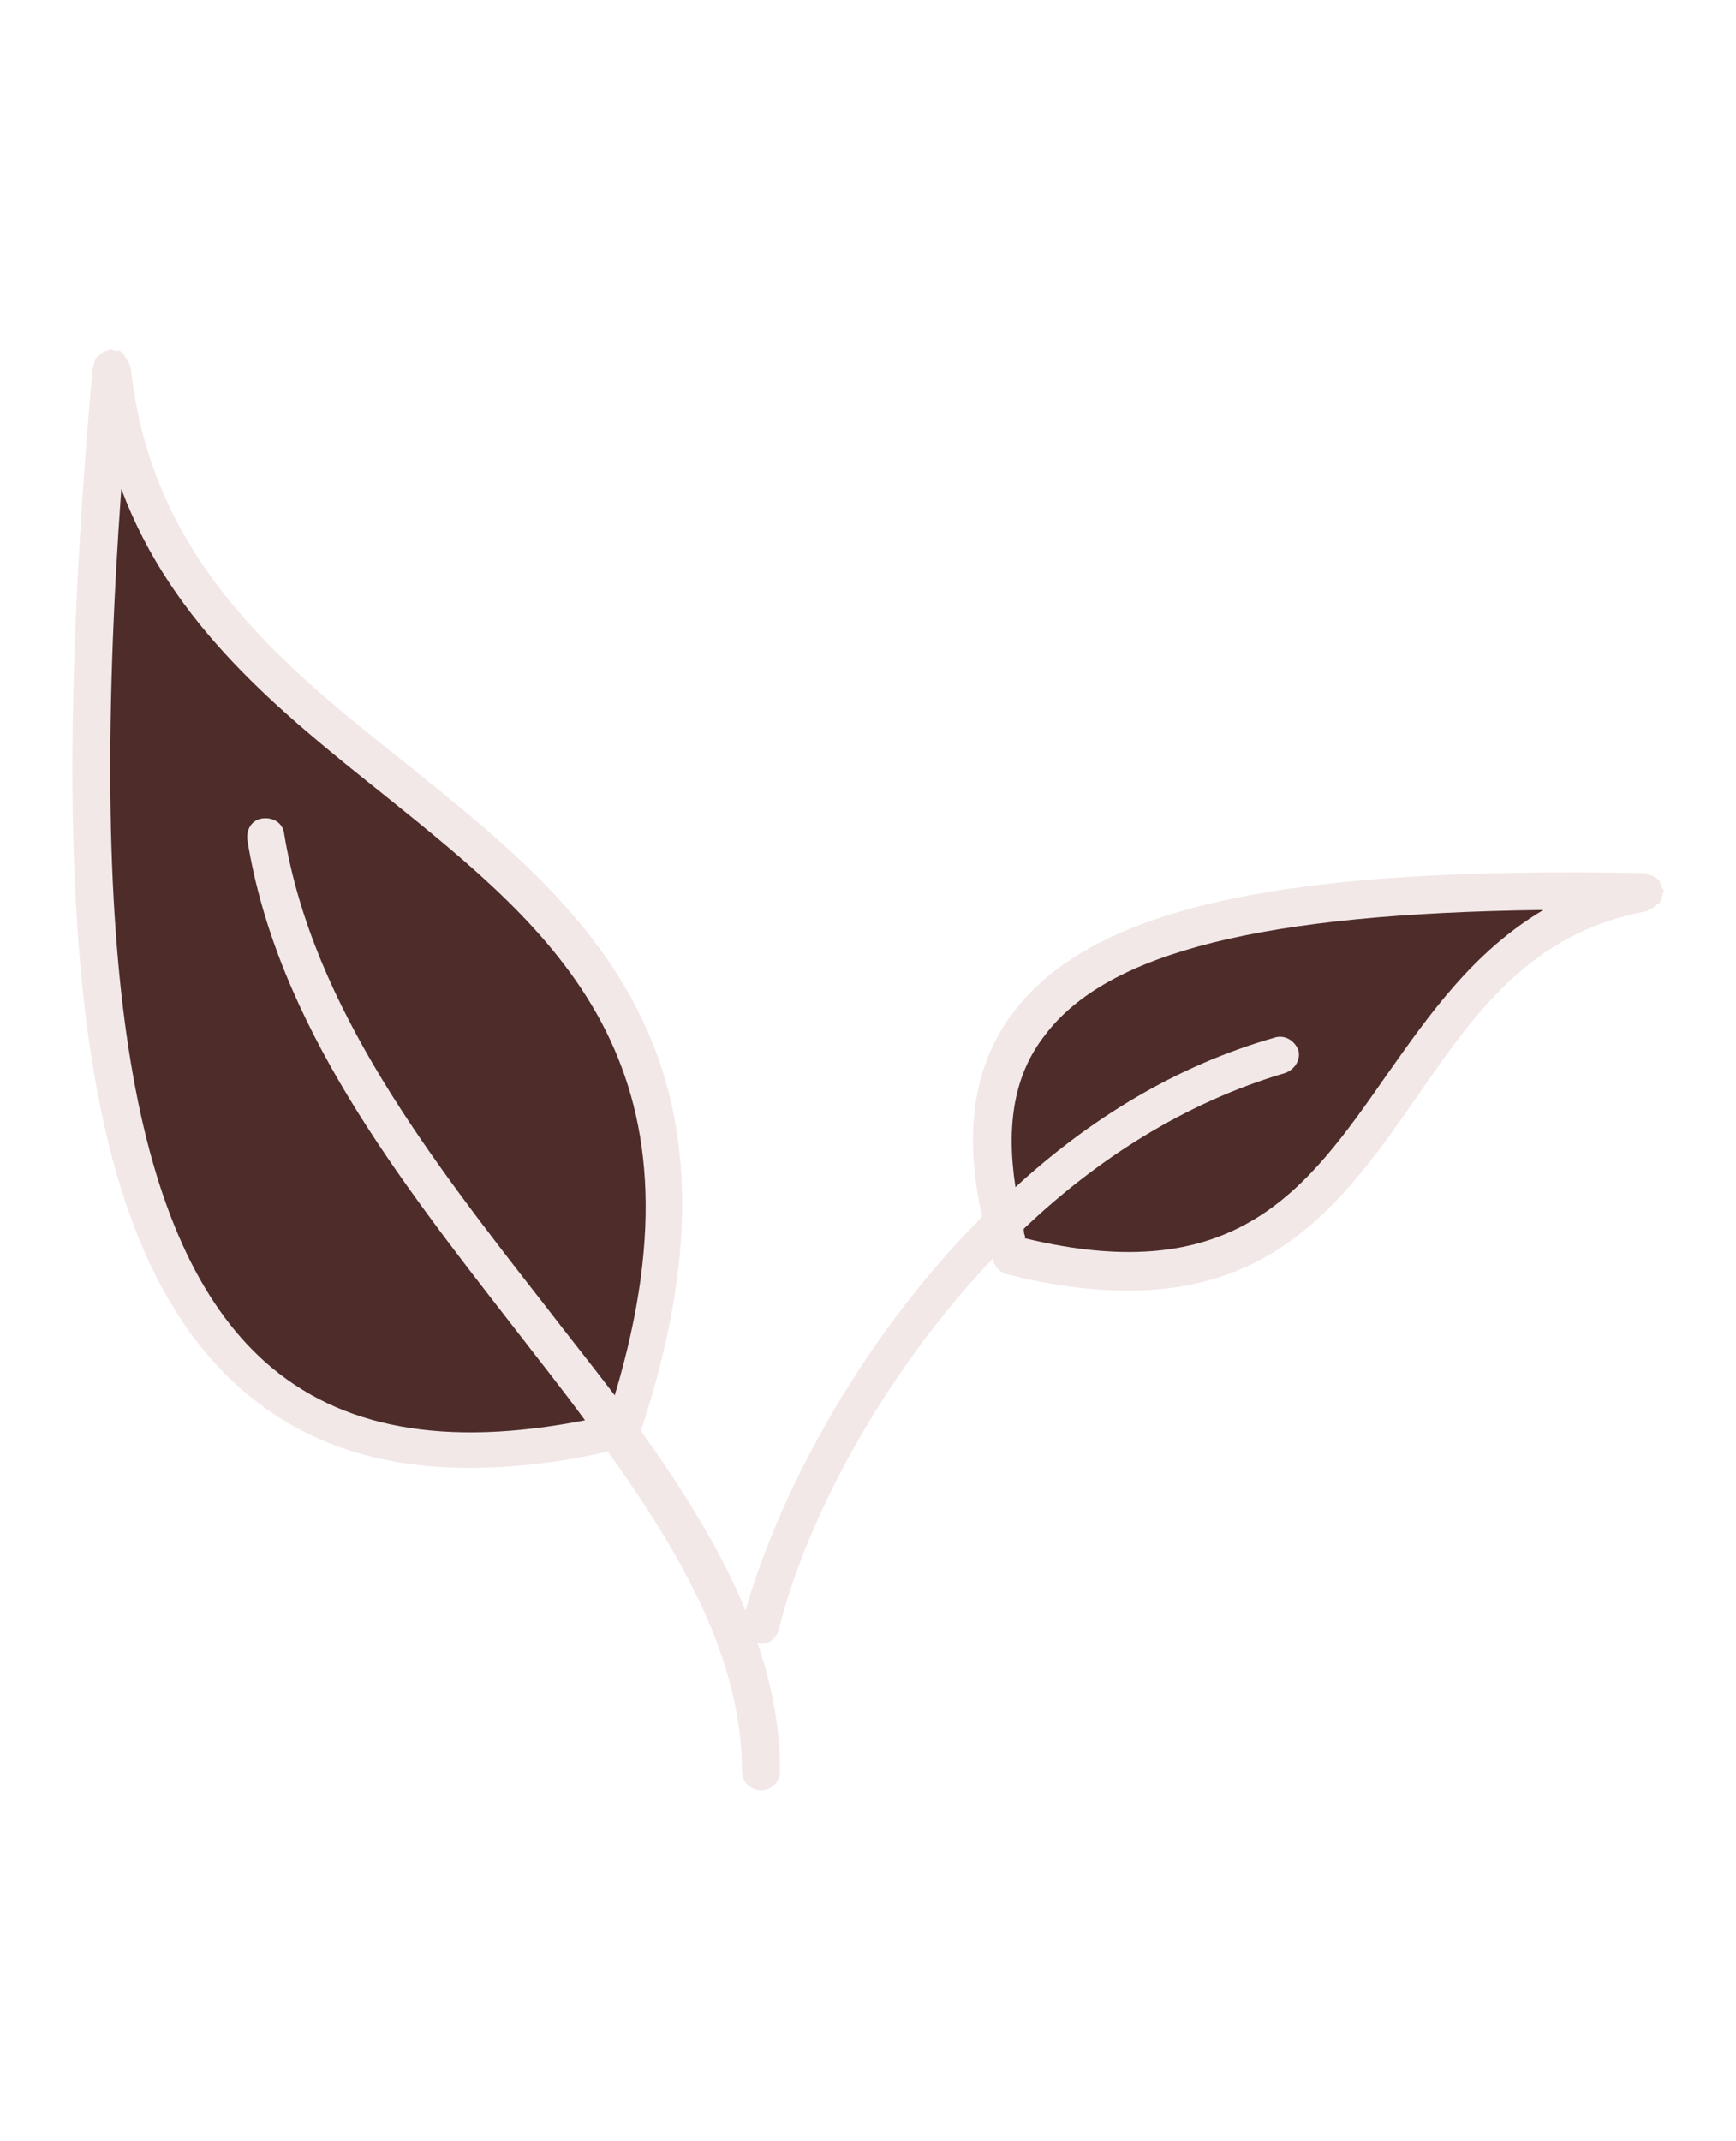
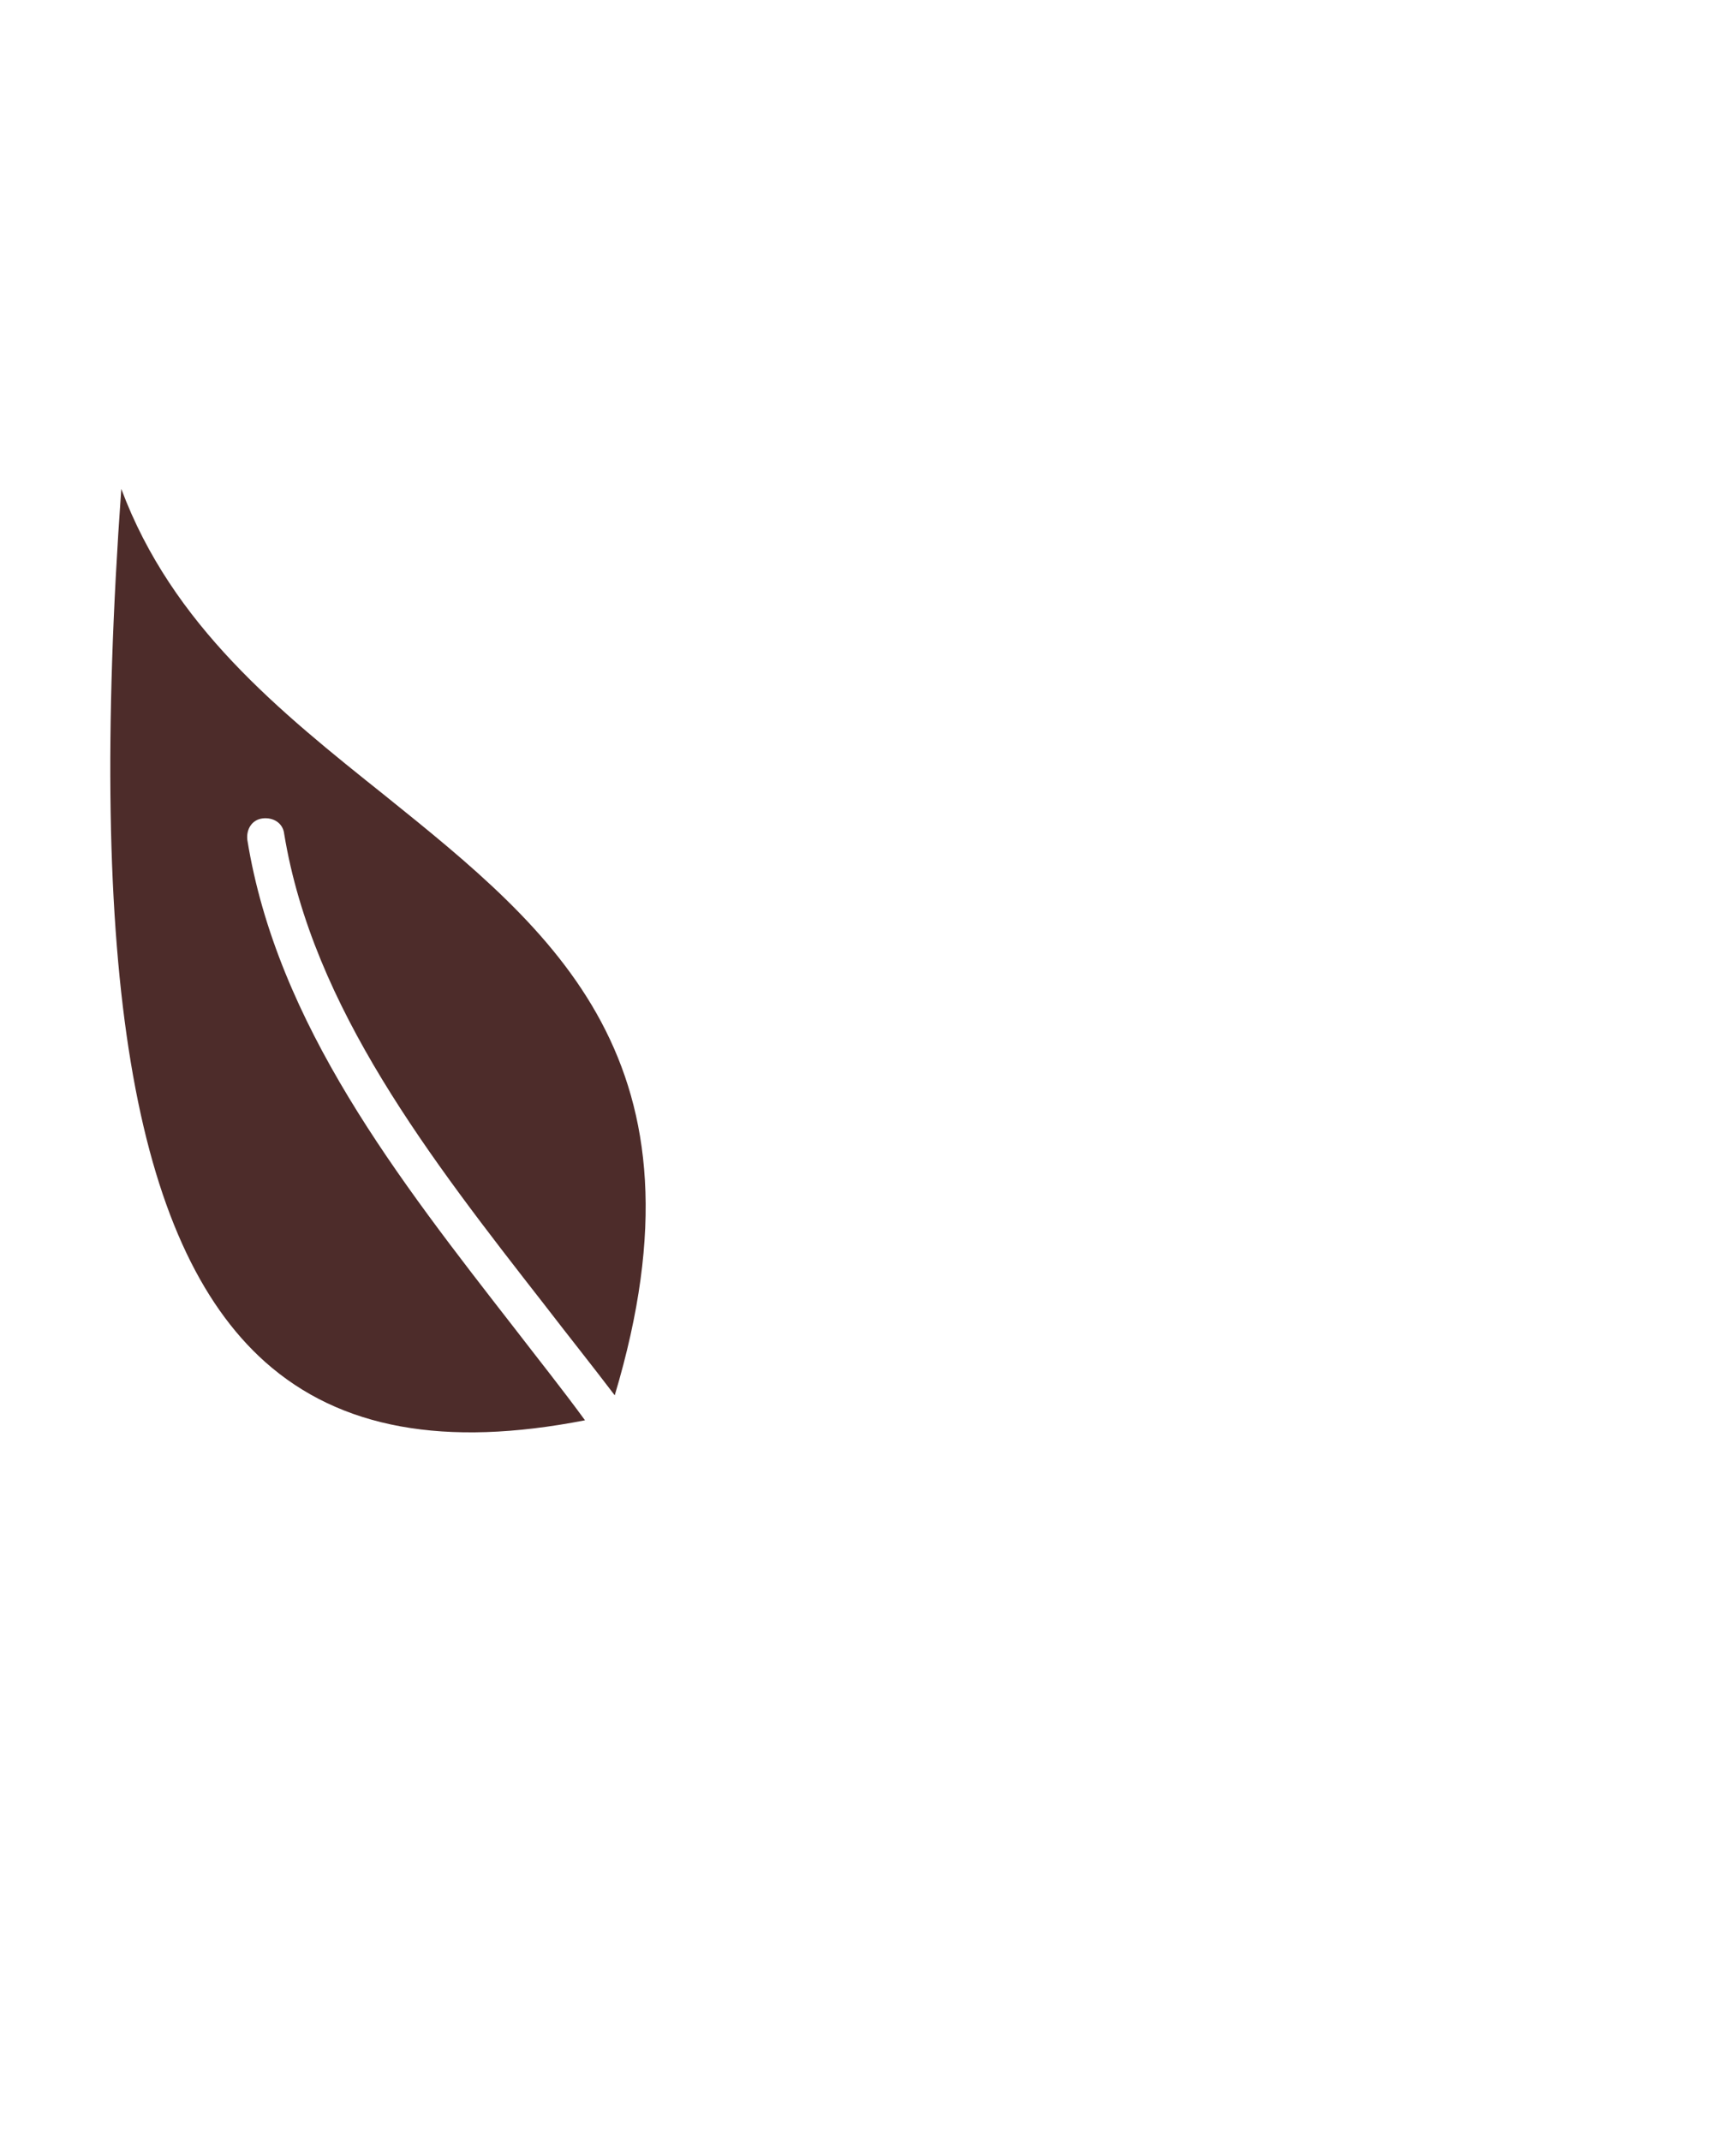
<svg xmlns="http://www.w3.org/2000/svg" version="1.1" id="Layer_1" x="0px" y="0px" viewBox="87 0 146 180" xml:space="preserve">
  <g>
-     <path fill="#F2E8E7" d="M226.6,75.8c0.1-0.1,0.1-0.2,0.1-0.3c0.1-0.1,0.1-0.2,0.1-0.3c0-0.1,0.1-0.1,0.1-0.2c0-0.1,0-0.1,0-0.1 c0-0.1,0-0.1,0-0.1c0-0.1-0.1-0.1-0.1-0.1c0-0.1-0.1-0.2-0.1-0.3c-0.1-0.1-0.1-0.2-0.1-0.3c-0.1-0.1-0.1-0.1-0.2-0.2 c-0.1-0.1-0.1-0.1-0.3-0.2c-0.1-0.1-0.2-0.1-0.3-0.1c-0.1-0.1-0.2-0.1-0.3-0.1c-0.1,0-0.1-0.1-0.2-0.1c-30.5-0.6-46.3,2.9-53,11.6 c-3.4,4.4-4.3,10.1-2.7,17.3c-10.6,10.6-17.3,23.9-19.9,33.1c-2.1-5.1-5.2-10.1-8.8-15.1c10.5-31.8-4.8-44.1-19.6-56 C110.7,55.9,99.7,47.1,98,30.9c0-0.1-0.1-0.1-0.1-0.2c0-0.1-0.1-0.2-0.1-0.3c-0.1-0.1-0.1-0.2-0.2-0.3c-0.1-0.1-0.1-0.1-0.1-0.2 s-0.2-0.2-0.3-0.3c-0.1-0.1-0.1-0.1-0.2-0.1c-0.1,0-0.3,0-0.4,0c-0.1,0-0.1-0.1-0.1-0.1c-0.1,0-0.1,0-0.2,0c-0.1,0-0.1,0-0.1,0 c-0.1,0-0.1,0-0.1,0.1c-0.1,0-0.3,0-0.4,0.1c-0.1,0.1-0.1,0.1-0.2,0.1c-0.1,0.1-0.2,0.1-0.3,0.3c-0.1,0.1-0.1,0.1-0.2,0.2 S95,30.4,95,30.4c-0.1,0.1-0.1,0.2-0.1,0.3c0,0.1-0.1,0.1-0.1,0.1c-4.3,48.7-0.6,74.4,12.4,85.9c5.1,4.5,11.4,6.7,19.3,6.7 c3.5,0,7.3-0.4,11.3-1.3c0.1,0,0.3-0.1,0.3-0.1c6.4,8.9,11.3,17.7,11.3,26.9c0,0.9,0.7,1.6,1.6,1.6s1.6-0.7,1.6-1.6 c0-3.7-0.7-7.3-1.9-10.8c0.1,0,0.3,0.1,0.3,0.1c0.7,0,1.3-0.5,1.5-1.2c2.1-8.6,8.3-21,18-31.2c0.1,0.6,0.5,1.1,1.1,1.3 c3.9,1,7.3,1.4,10.3,1.4c12.9,0,18.6-8.2,24.2-16.2c4.9-7.1,9.6-13.9,19.4-15.7c0.1,0,0.1-0.1,0.1-0.1c0.1,0,0.2-0.1,0.3-0.1 c0.1-0.1,0.2-0.1,0.3-0.2c0.1-0.1,0.1-0.1,0.2-0.2C226.6,76,226.6,75.9,226.6,75.8z" />
    <path fill="#4D2C2A" d="M109.3,114.5c-11.1-9.9-15-32.8-12.1-73.4c4.3,11.5,13.3,18.7,22.2,25.8c14.3,11.5,27.7,22.4,19.3,50.4 c-1.9-2.5-3.9-5-5.9-7.6c-9.6-12.3-19.5-25-21.9-39.6c-0.1-0.9-0.9-1.4-1.8-1.3c-0.9,0.1-1.4,0.9-1.3,1.8 c2.5,15.5,12.7,28.5,22.5,41.1c2,2.6,4,5.1,5.9,7.7C124.4,121.7,115.6,120.1,109.3,114.5z" />
-     <path fill="#4D2C2A" d="M203.6,90.4c-6.7,9.6-12.6,18-30.4,13.7c0-0.1,0-0.1,0-0.2c-0.1-0.2-0.1-0.4-0.1-0.6 c6.1-5.8,13.5-10.6,22-13.1c0.8-0.3,1.3-1.1,1.1-1.9c-0.3-0.8-1.1-1.3-1.9-1.1c-8.5,2.4-15.8,7-21.9,12.6 c-0.8-5.3-0.1-9.5,2.5-12.8c5.3-7,18.4-10.2,41.9-10.5C210.9,80,207.2,85.3,203.6,90.4z" />
  </g>
</svg>